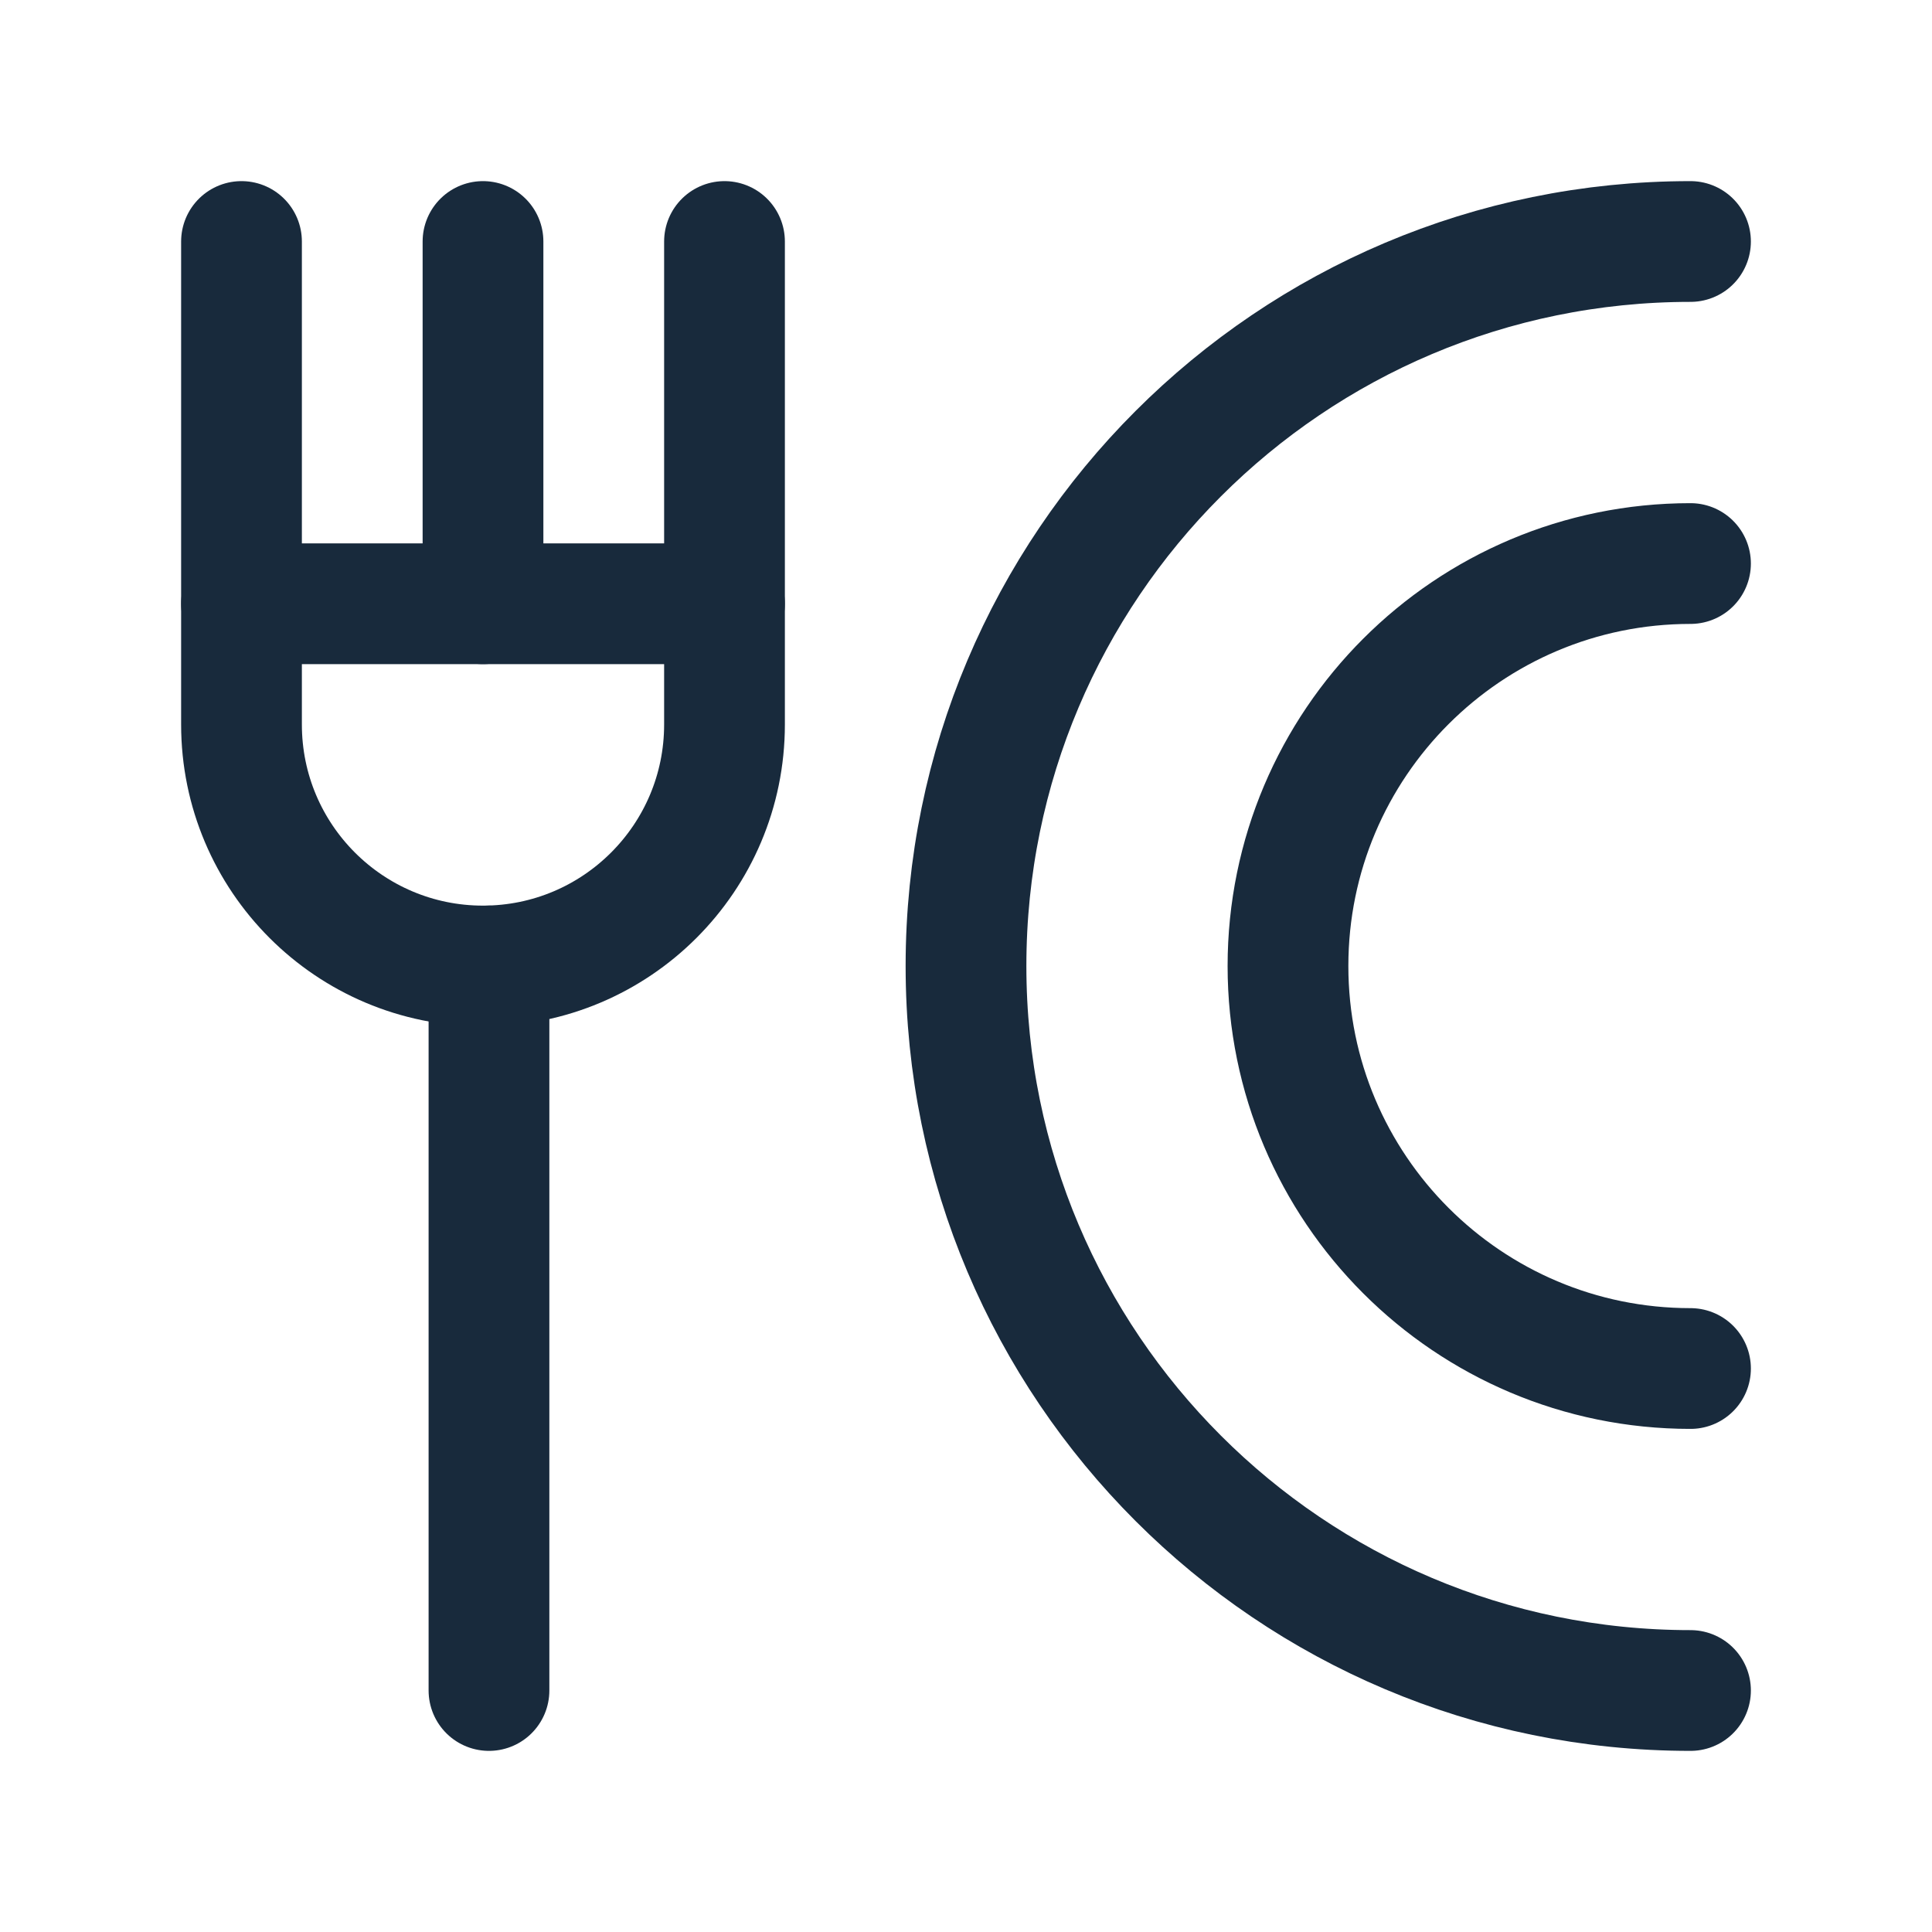
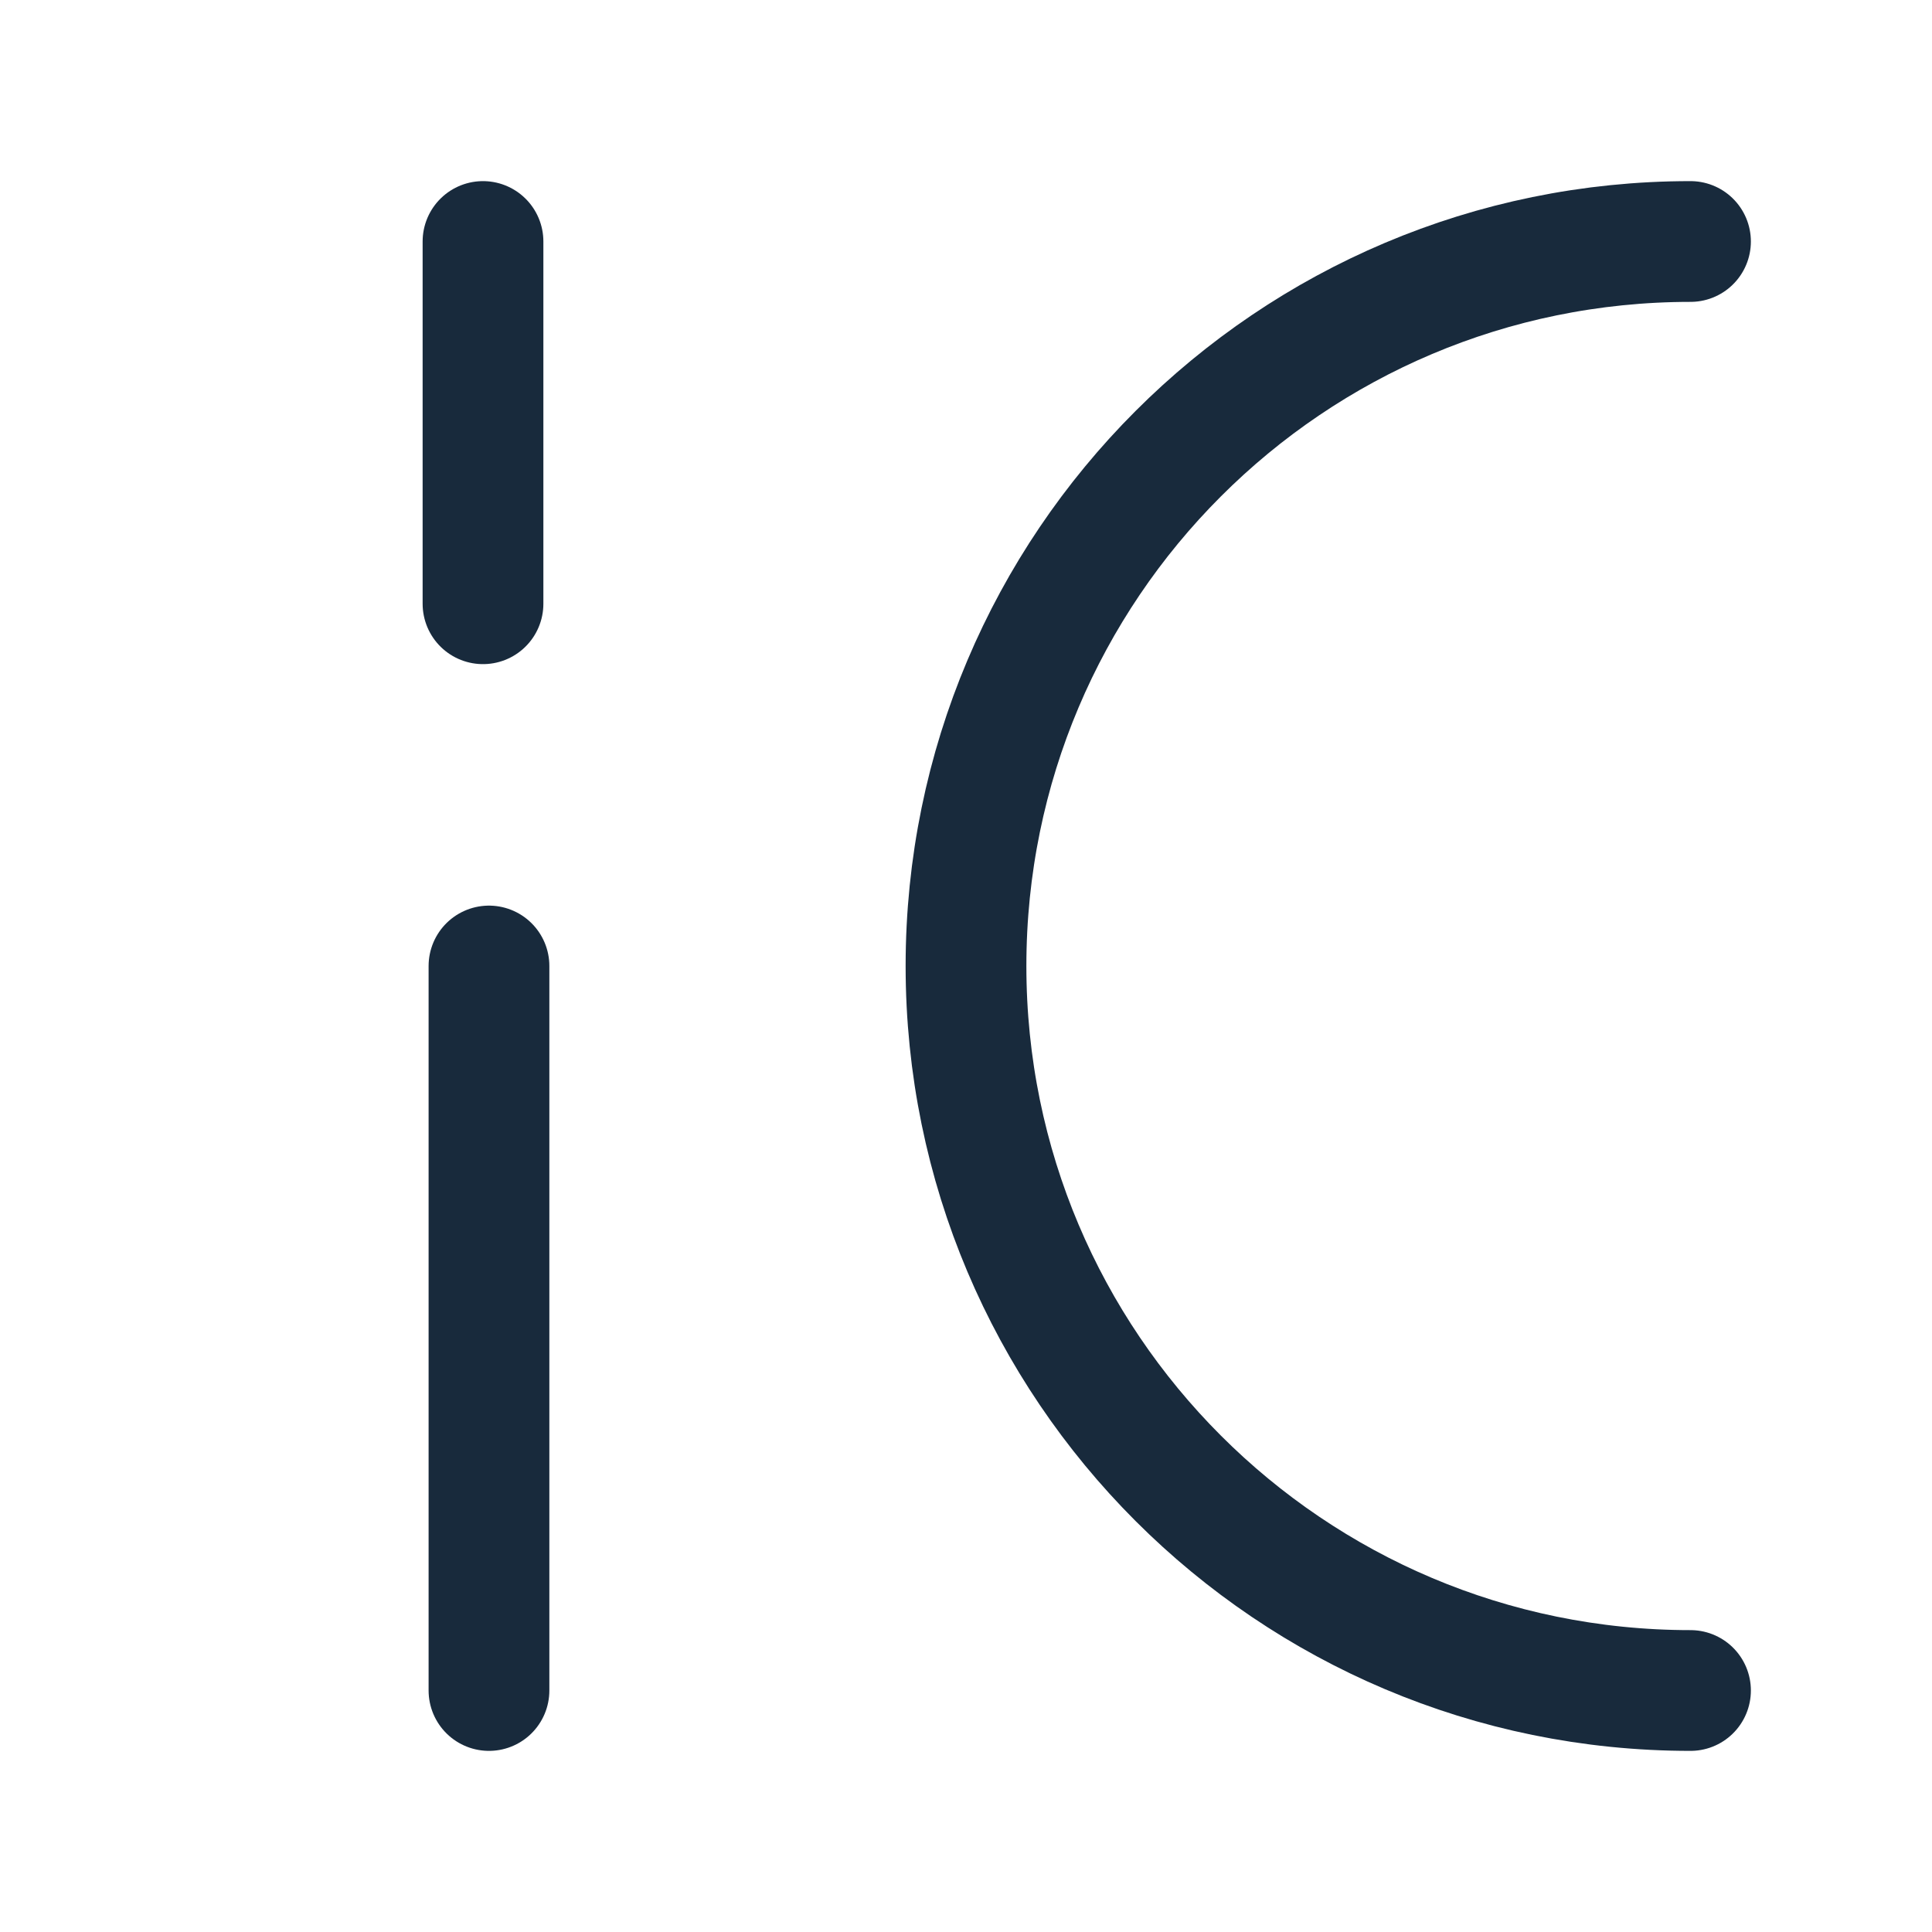
<svg xmlns="http://www.w3.org/2000/svg" width="32" height="32" viewBox="0 0 32 32" fill="none">
  <g id="Group">
-     <path id="Path" d="M12 10H4" stroke="#182A3C" stroke-width="2" stroke-linecap="round" stroke-linejoin="round" />
    <path id="Path_2" d="M8.099 28V16" stroke="#182A3C" stroke-width="2" stroke-linecap="round" stroke-linejoin="round" />
    <path id="Path_3" d="M8 10V4" stroke="#182A3C" stroke-width="2" stroke-linecap="round" stroke-linejoin="round" />
    <path id="Path_4" d="M28 28C21.373 28 16 22.627 16 16C16 9.373 21.373 4 28 4" stroke="#182A3C" stroke-width="2" stroke-linecap="round" stroke-linejoin="round" />
-     <path id="Path_5" d="M28 22.667C24.318 22.667 21.333 19.682 21.333 16C21.333 12.318 24.318 9.334 28 9.334" stroke="#182A3C" stroke-width="2" stroke-linecap="round" stroke-linejoin="round" />
-     <path id="Path_6" d="M12 4V12C12 14.209 10.209 16 8 16V16C5.791 16 4 14.209 4 12V4" stroke="#182A3C" stroke-width="2" stroke-linecap="round" stroke-linejoin="round" />
  </g>
</svg>